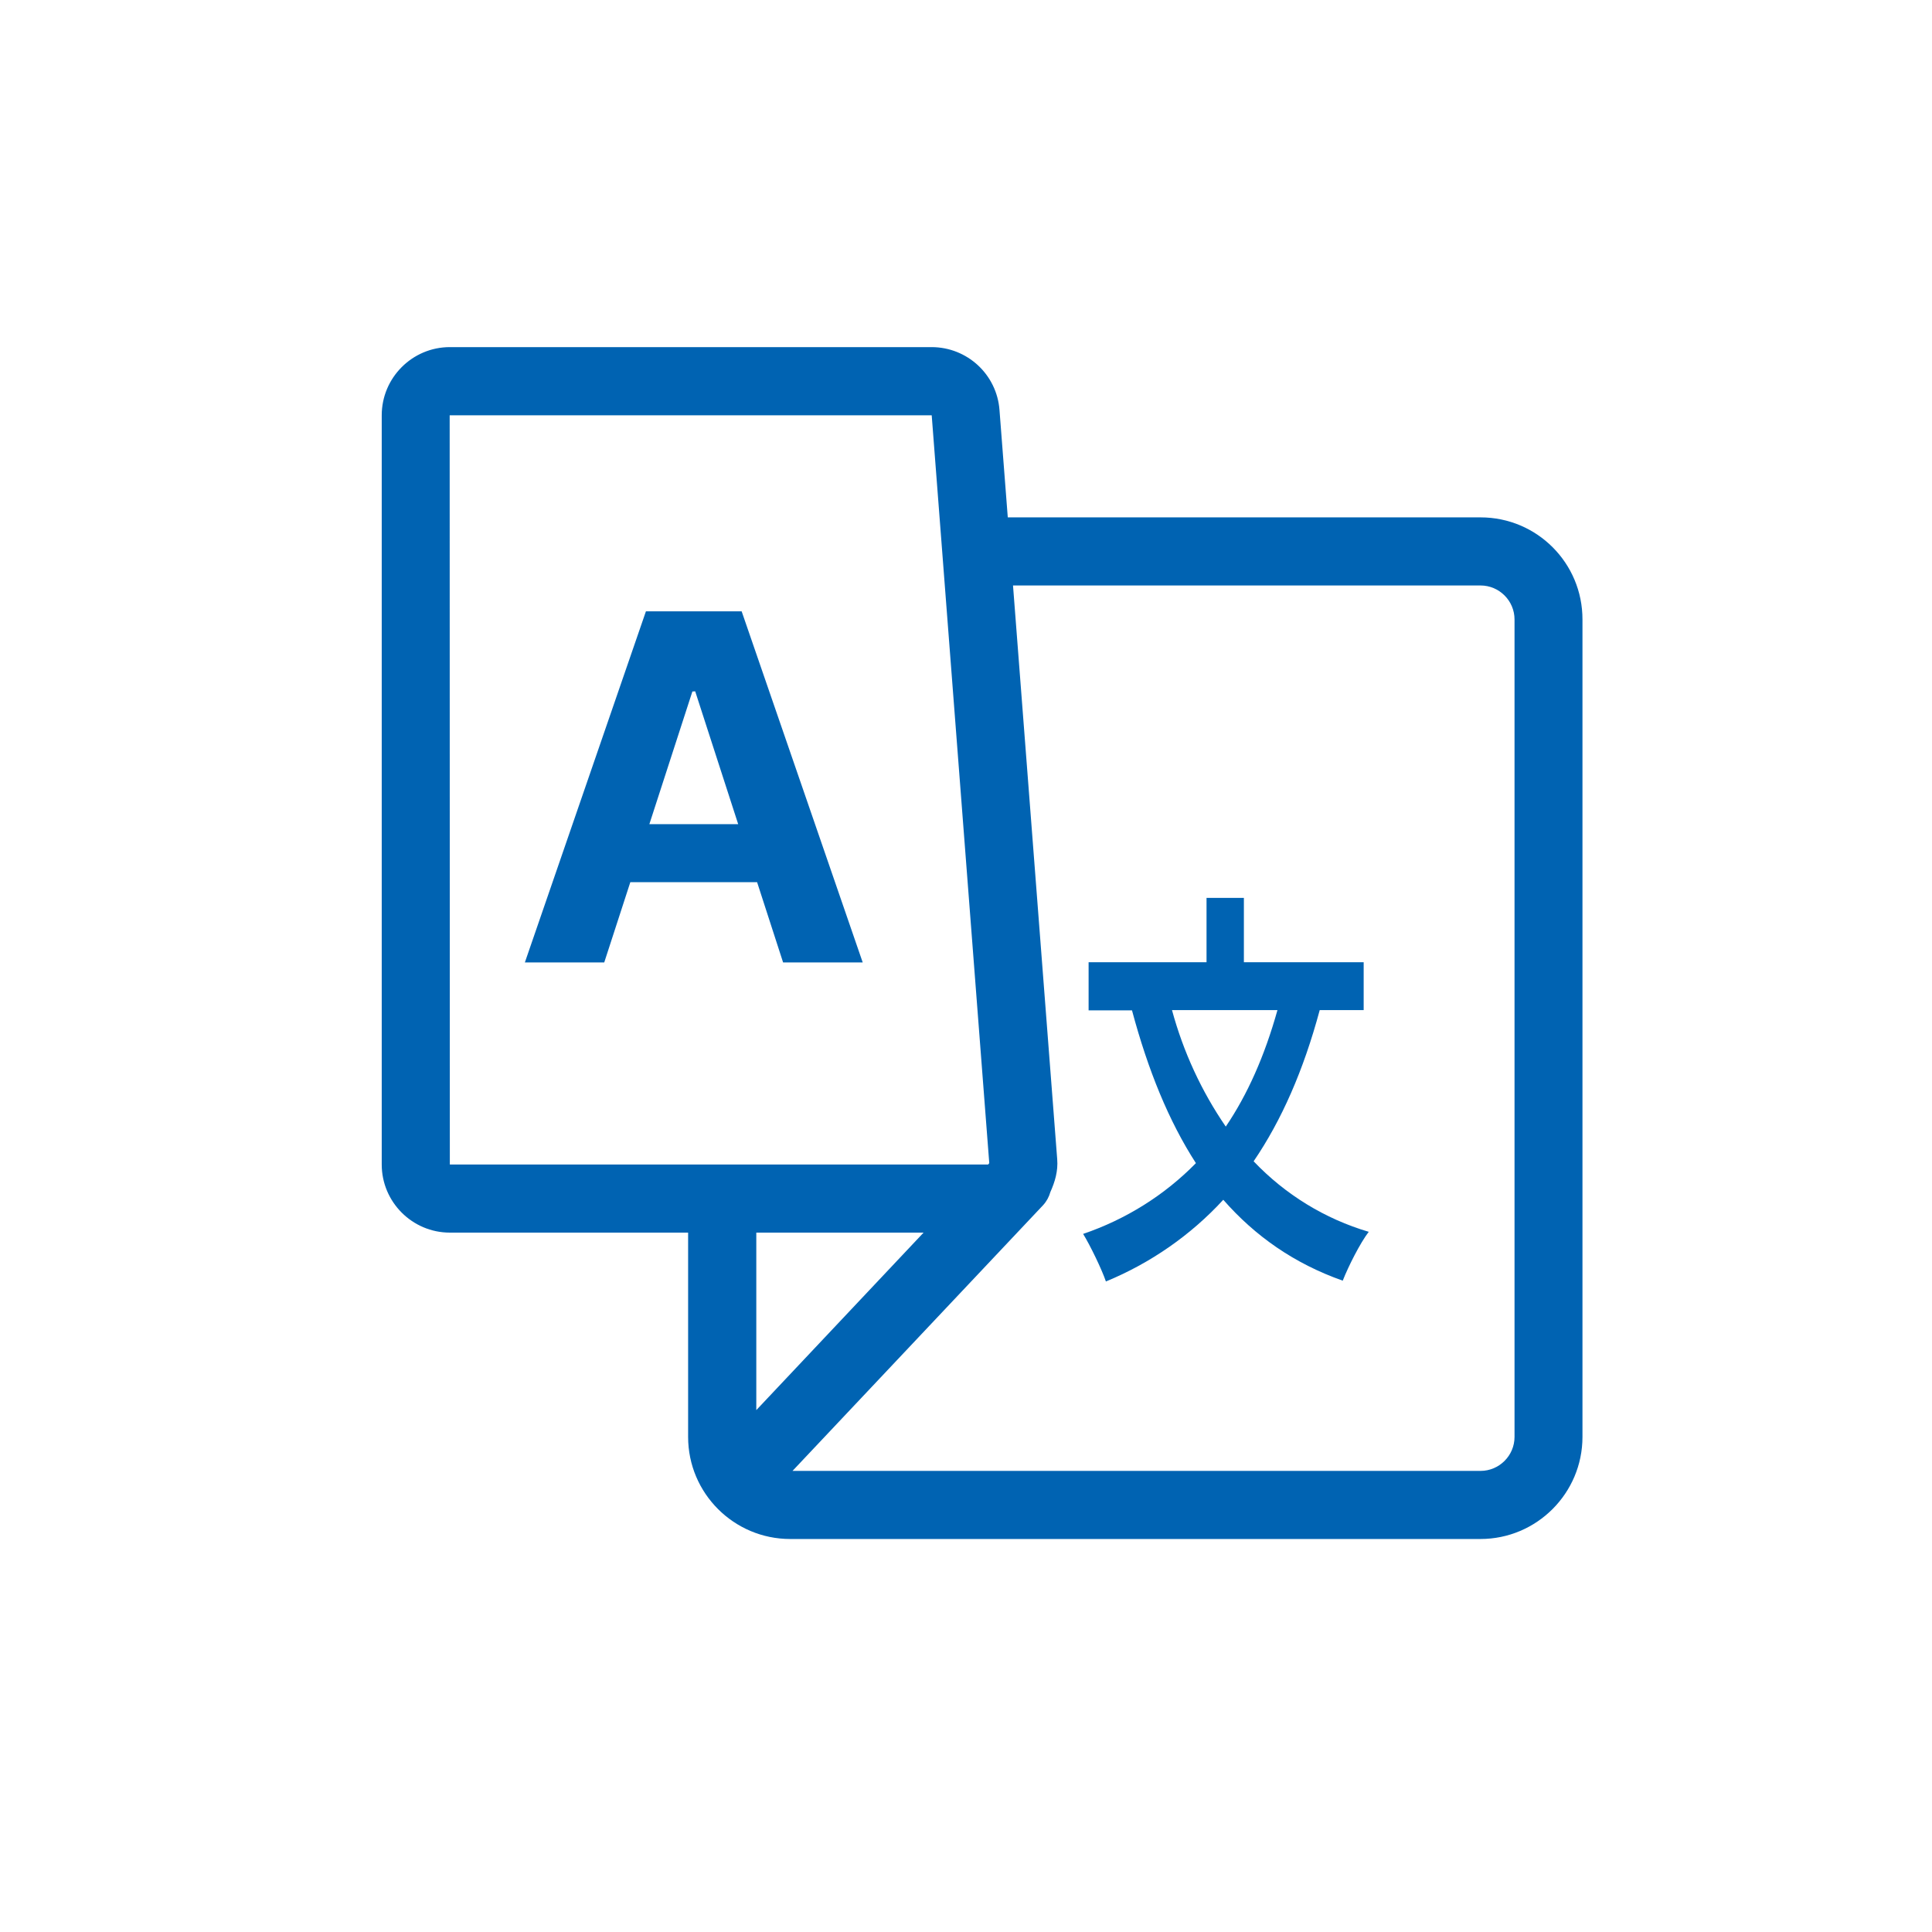
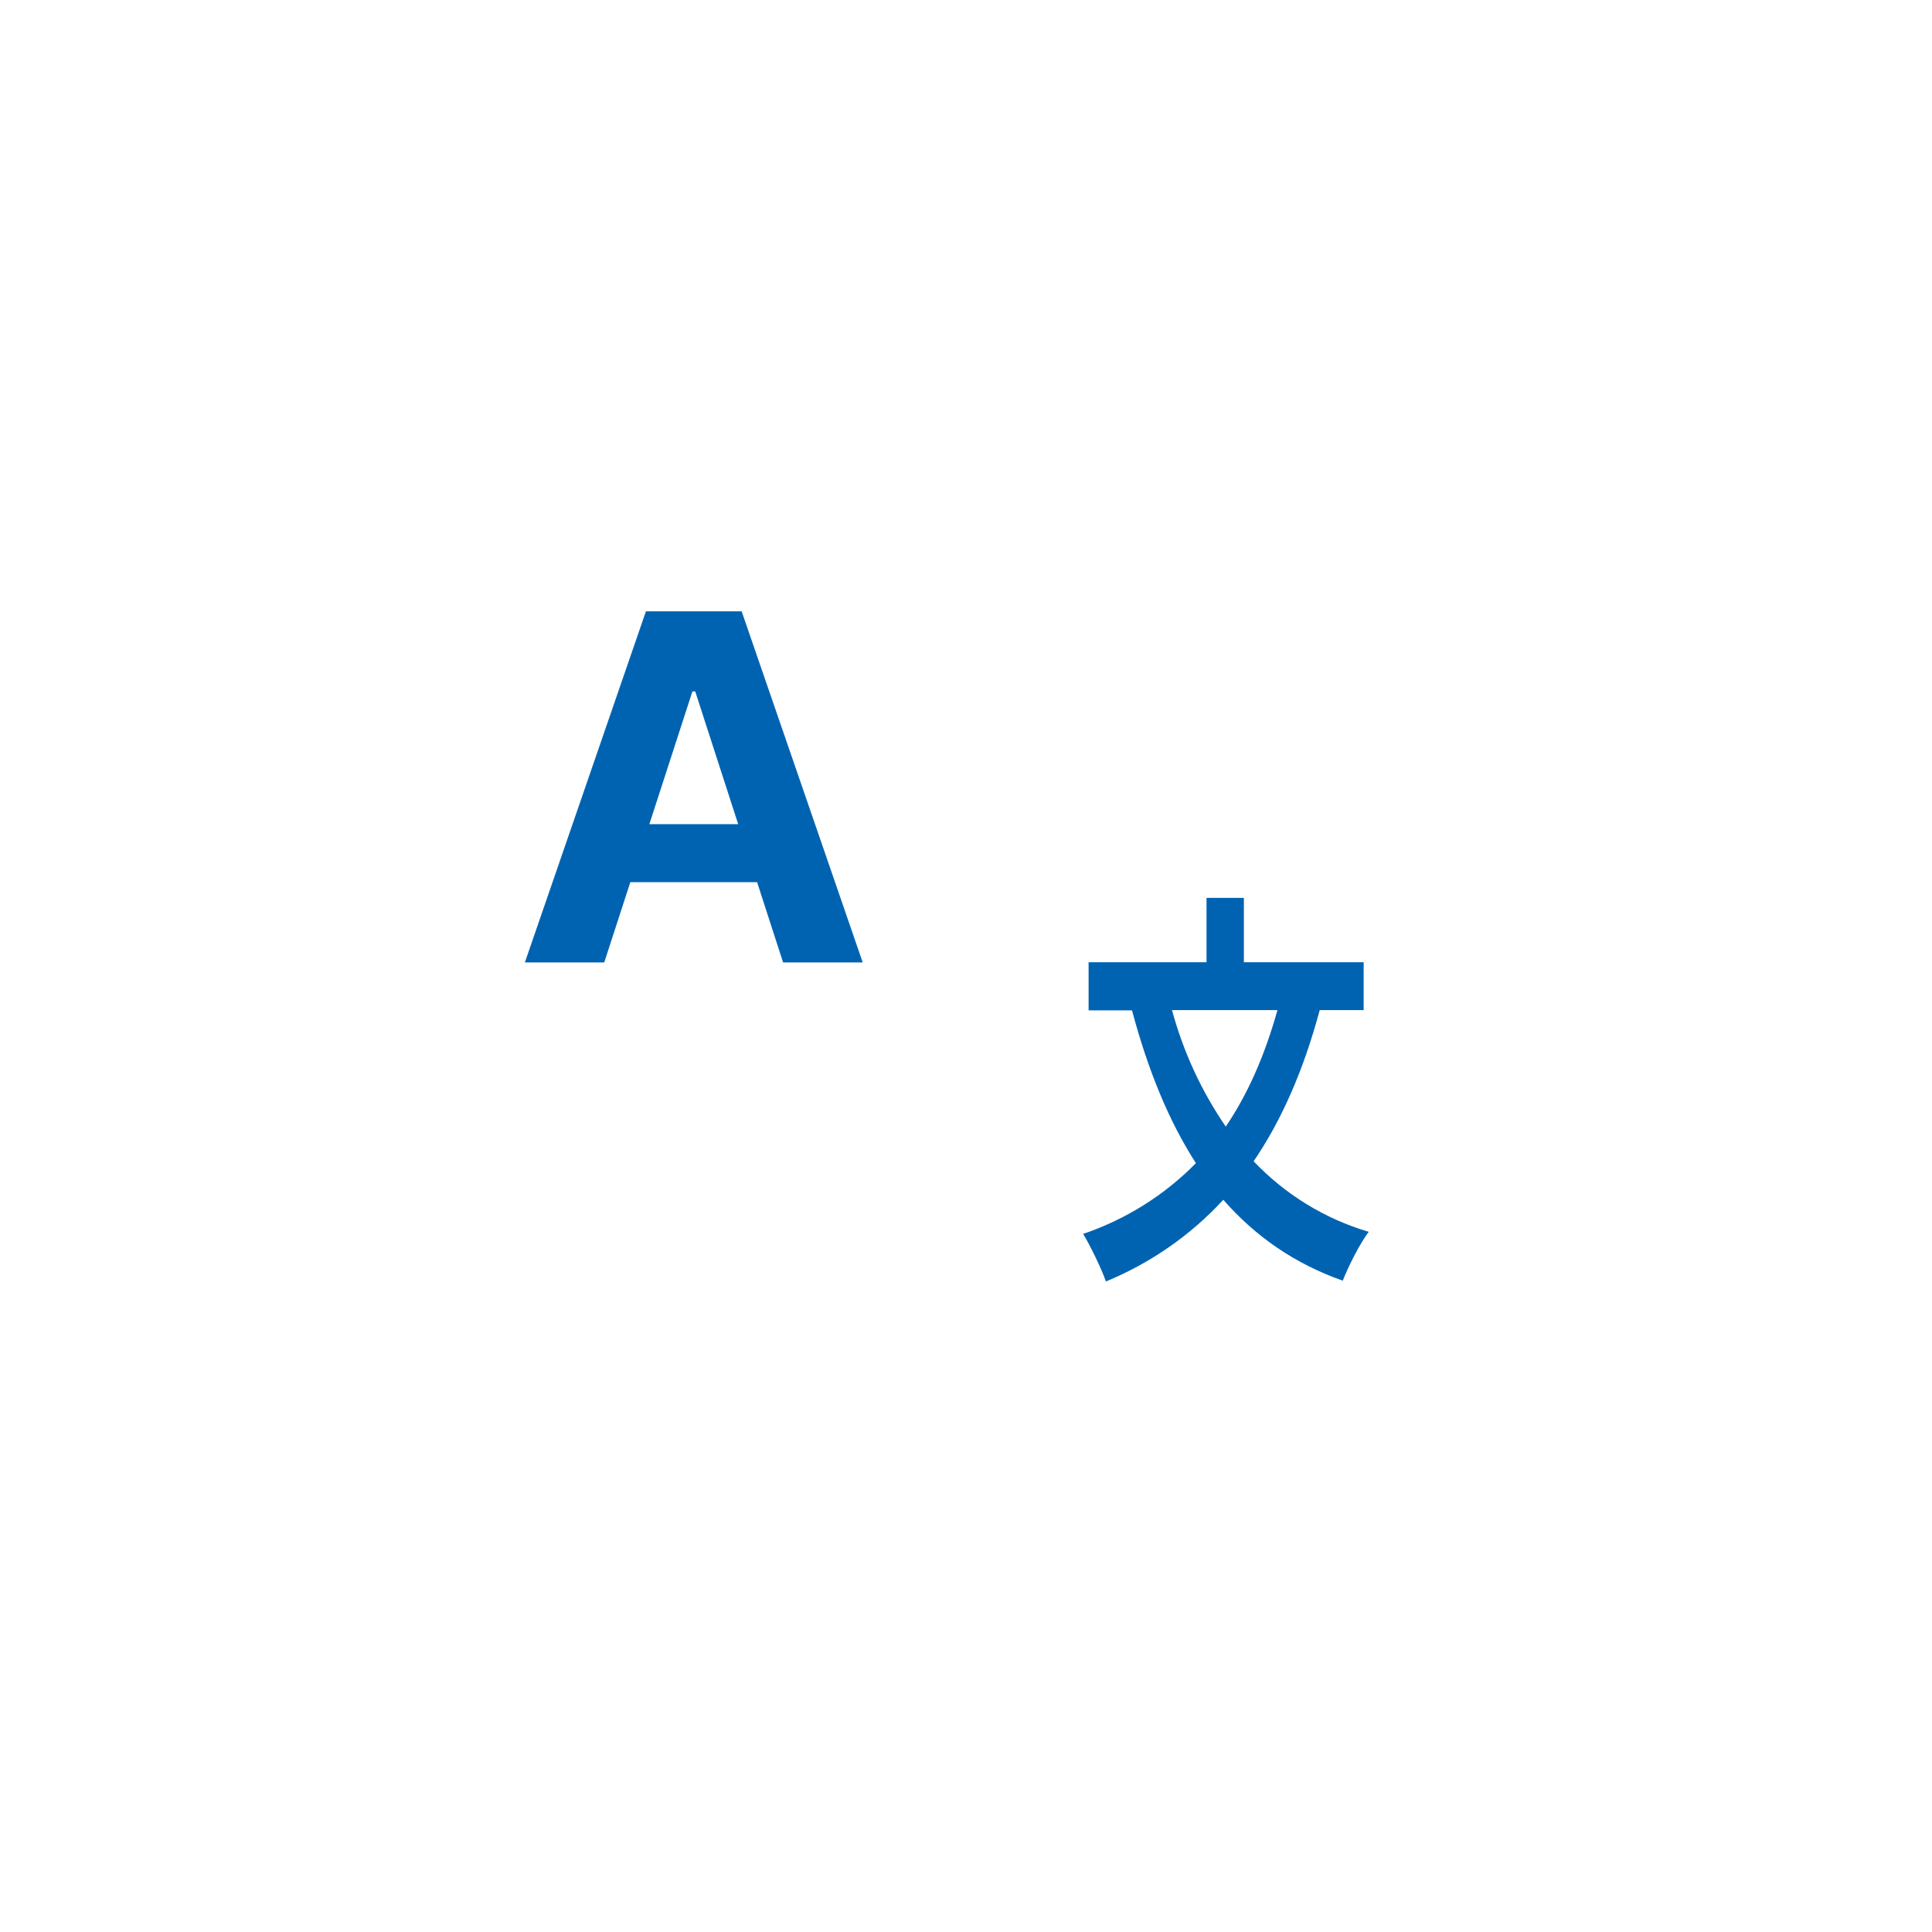
<svg xmlns="http://www.w3.org/2000/svg" width="24" height="24" viewBox="0 0 24 24" fill="none">
  <path d="M16.394 12.548H16.94V11.953H15.452V11.154H14.988V11.953H13.523V12.551H14.062C14.261 13.294 14.519 13.927 14.856 14.449C14.465 14.848 13.984 15.148 13.455 15.328C13.544 15.473 13.687 15.769 13.738 15.919C14.291 15.691 14.791 15.345 15.196 14.904C15.592 15.356 16.077 15.696 16.68 15.909C16.75 15.731 16.895 15.443 17.003 15.302C16.457 15.141 15.965 14.838 15.573 14.426C15.92 13.917 16.192 13.298 16.394 12.548ZM14.559 12.548H15.869C15.709 13.12 15.496 13.598 15.227 13.995C14.924 13.554 14.699 13.064 14.559 12.548ZM8.024 7.594L6.52 11.956H7.506L7.83 10.959H9.405L9.728 11.956H10.717L9.213 7.594H8.024ZM8.066 10.24L8.601 8.59L8.636 8.588L9.17 10.238H8.066V10.24Z" fill="#0063B2" style="fill:#0063B2;fill-opacity:1;" />
-   <path d="M18.392 6.427H12.519L12.416 5.093C12.383 4.652 12.015 4.312 11.572 4.312H5.588C5.122 4.312 4.742 4.692 4.742 5.159V14.466C4.742 14.932 5.122 15.312 5.588 15.312H8.548V17.85C8.548 18.551 9.118 19.118 9.816 19.118H18.39C19.091 19.118 19.658 18.548 19.658 17.85V7.697C19.66 6.996 19.093 6.427 18.392 6.427ZM5.588 14.466L5.586 5.159H11.574L12.289 14.449L12.275 14.466H5.588ZM9.395 17.517V15.312H11.473L9.395 17.517ZM18.814 17.85C18.814 18.082 18.624 18.272 18.392 18.272H9.845L12.873 15.061L12.955 14.974L12.957 14.972C13.002 14.923 13.032 14.866 13.048 14.808C13.105 14.681 13.145 14.548 13.133 14.4L12.584 7.273H18.392C18.624 7.273 18.814 7.463 18.814 7.695V17.85Z" fill="#0063B2" style="fill:#0063B2;fill-opacity:1;" />
</svg>